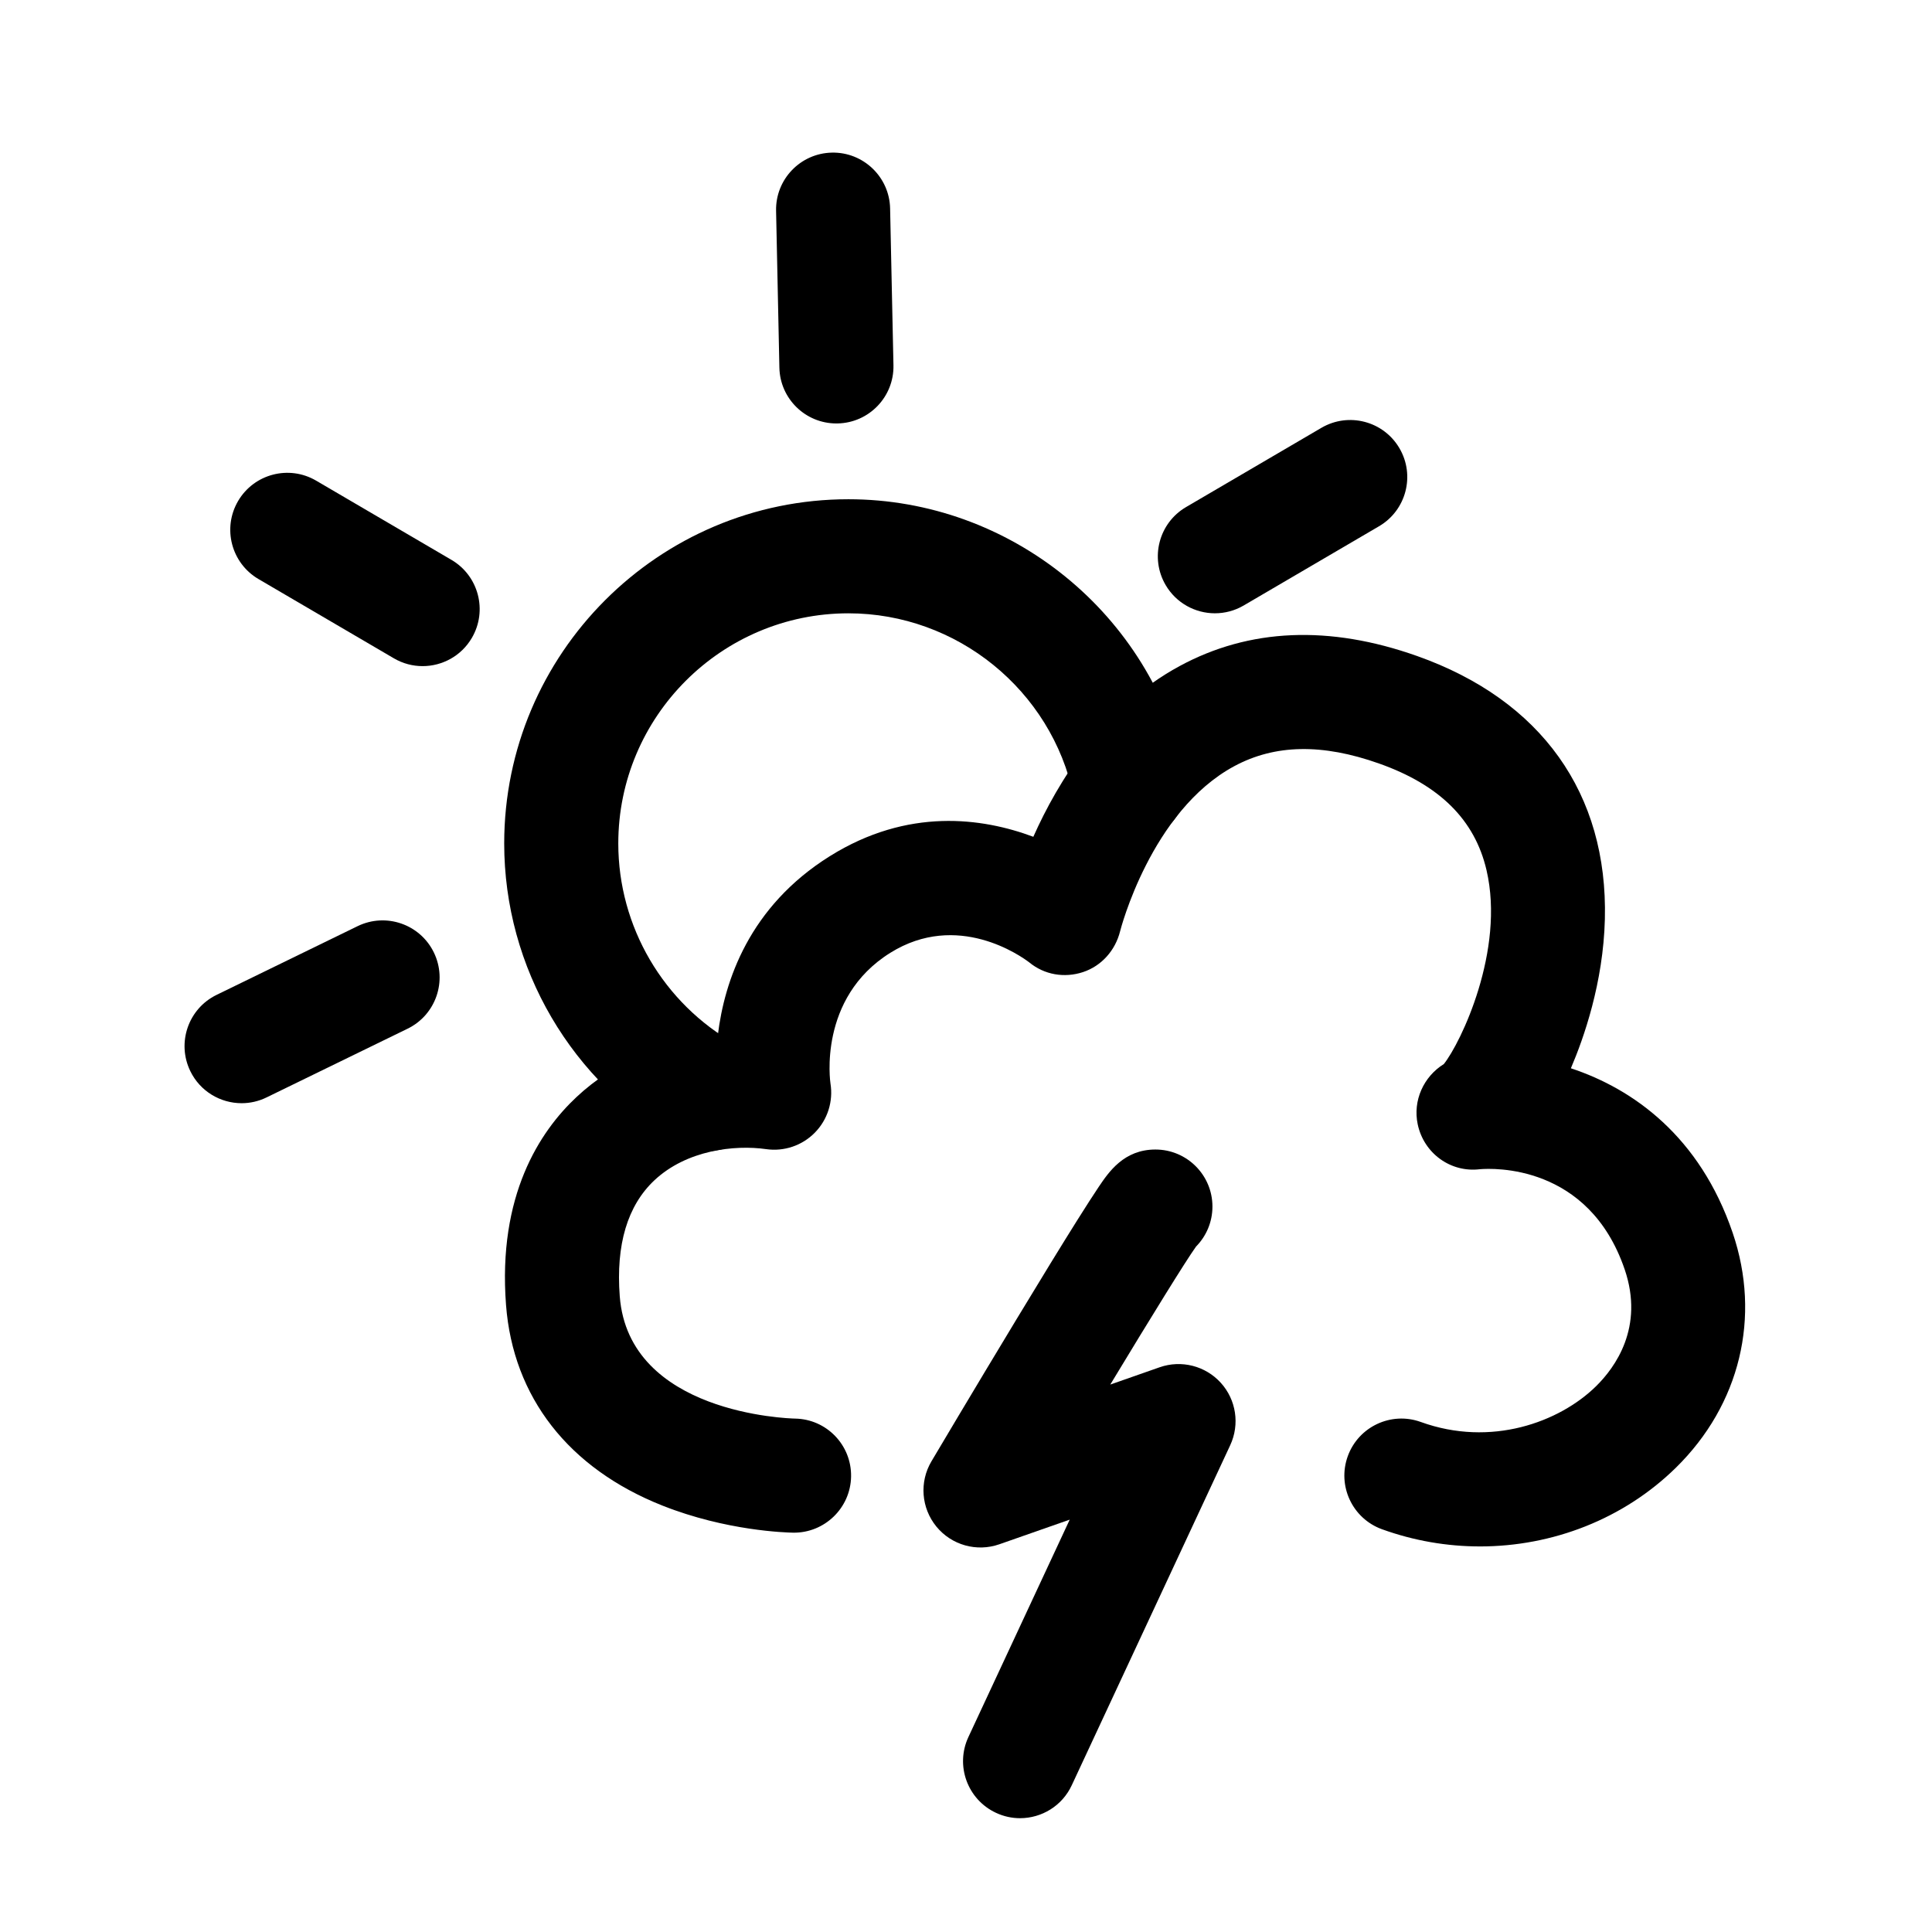
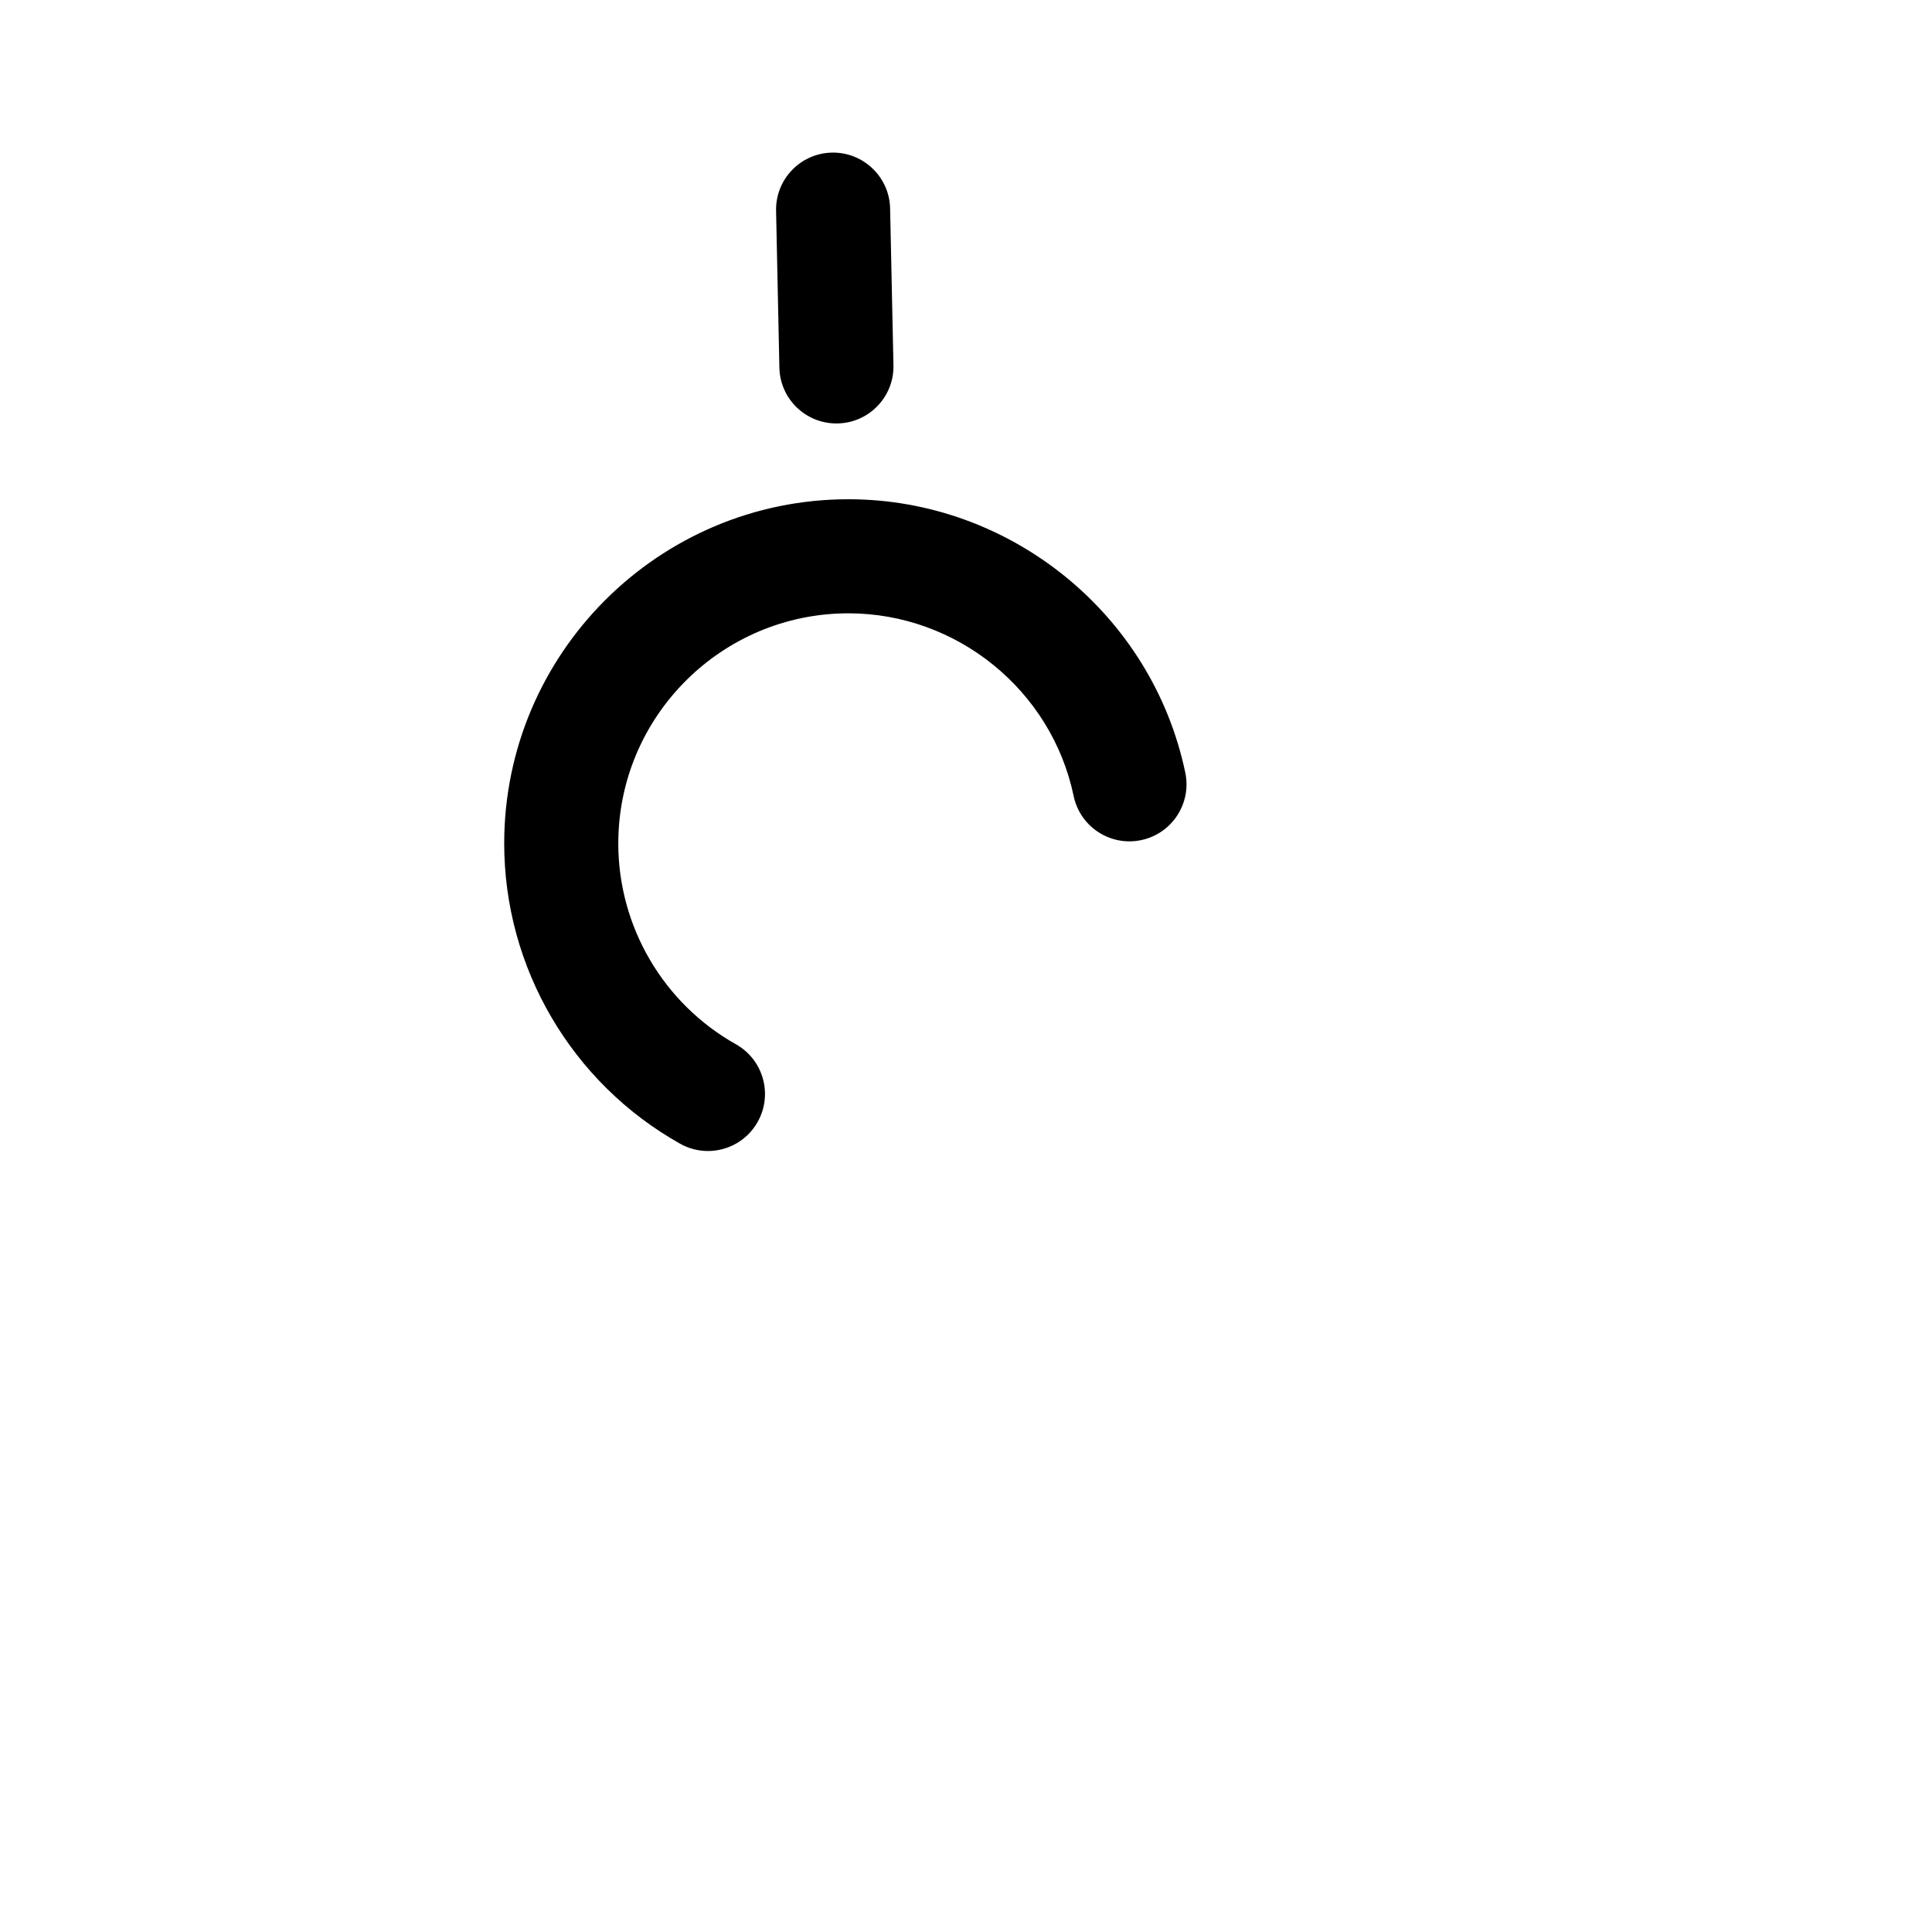
<svg xmlns="http://www.w3.org/2000/svg" fill="#000000" width="800px" height="800px" version="1.1" viewBox="144 144 512 512">
  <g>
-     <path d="m536.22 553.82c-8.707 0-17.504-1.492-25.977-4.555-7.848-2.84-11.91-11.508-9.07-19.355s11.508-11.91 19.355-9.07c18.57 6.723 36.699 0.09 46.43-9.461 5.078-4.988 12.816-15.629 7.609-30.945-9.551-28.043-35.055-26.852-38.352-26.582-7.777 0.969-14.871-4.203-16.504-11.879-1.352-6.348 1.602-12.688 6.914-15.98 4.484-5.594 16.273-30.137 11.316-51.398-3.102-13.32-12.414-22.57-28.477-28.254-15.035-5.332-27.578-5.098-38.352 0.695-22.129 11.891-30.199 43.457-30.277 43.77-1.258 5.047-4.918 9.199-9.855 10.82-4.926 1.613-10.227 0.707-14.227-2.59-2.168-1.652-19.004-13.652-36.828-2.519-19.254 12.031-15.871 34.398-15.84 34.633 0.766 4.746-0.766 9.574-4.133 13.008-3.367 3.438-8.172 5.059-12.93 4.375-8.324-1.188-21.059 0.25-29.582 8.242-7.152 6.711-10.246 17.051-9.199 30.754 2.387 31.066 44.648 32.375 46.453 32.414 8.344 0.133 14.984 6.992 14.852 15.348-0.133 8.344-7.043 15.012-15.367 14.883-1.762-0.031-17.695-0.453-34.652-7.184-24.836-9.863-39.551-28.727-41.422-53.133-2.238-29.02 8.918-45.996 18.672-55.125 9.945-9.309 23.246-15.043 37.465-16.473 1.734-14.258 8.293-33.996 29.664-47.359 20.695-12.938 40.426-10.188 53.938-5.141 6.457-14.5 18.461-34.25 38.762-45.242 18.488-10.016 39.68-10.914 62.957-2.66 32.898 11.656 50.574 36.426 49.746 69.719-0.414 16.848-5.602 31.578-9.008 39.527 16.523 5.461 34.18 18.066 42.875 43.602 7.586 22.289 1.965 45.566-15.055 62.262-13.844 13.582-32.656 20.848-51.902 20.855zm-5.934-129.48c-0.012 0-0.012 0-0.02 0.012 0.008-0.004 0.008-0.012 0.02-0.012z" />
    <path d="m331.6 449.03c-2.508 0-5.047-0.625-7.387-1.945-28.738-16.141-46.594-46.633-46.594-79.562 0-50.301 40.918-91.219 91.219-91.219 42.953 0 80.5 30.469 89.273 72.449 1.715 8.172-3.527 16.184-11.699 17.887-8.172 1.715-16.184-3.527-17.887-11.699-5.863-28.051-30.965-48.406-59.68-48.406-33.633 0-60.992 27.355-60.992 60.992 0 22.027 11.941 42.41 31.164 53.211 7.273 4.09 9.863 13.301 5.773 20.574-2.773 4.949-7.902 7.719-13.191 7.719z" />
-     <path d="m255.99 320.53c-2.59 0-5.219-0.664-7.617-2.074l-35.871-21c-7.203-4.223-9.621-13.473-5.41-20.676 4.223-7.203 13.473-9.621 20.676-5.41l35.871 21c7.203 4.223 9.621 13.473 5.41 20.676-2.809 4.812-7.867 7.484-13.059 7.484z" />
-     <path d="m465.97 306.53c-5.188 0-10.246-2.68-13.059-7.477-4.223-7.203-1.793-16.465 5.41-20.676l35.871-21c7.203-4.211 16.465-1.793 20.676 5.41 4.223 7.203 1.793 16.465-5.41 20.676l-35.871 21c-2.398 1.402-5.027 2.066-7.617 2.066z" />
-     <path d="m208.03 436.36c-5.602 0-10.984-3.125-13.594-8.496-3.656-7.508-0.543-16.555 6.961-20.211l37.363-18.207c7.508-3.656 16.555-0.543 20.211 6.961 3.656 7.508 0.543 16.555-6.961 20.211l-37.363 18.207c-2.133 1.043-4.391 1.535-6.617 1.535z" />
    <path d="m365.65 256.22c-8.203 0-14.934-6.559-15.105-14.793l-0.875-41.555c-0.18-8.344 6.449-15.254 14.793-15.426 8.312-0.18 15.254 6.449 15.426 14.793l0.887 41.551c0.18 8.344-6.449 15.254-14.793 15.426-0.109 0.004-0.223 0.004-0.332 0.004z" />
-     <path d="m414.33 625.84c-2.137 0-4.312-0.453-6.379-1.422-7.566-3.527-10.844-12.516-7.316-20.082l26.852-57.617-18.652 6.531c-5.996 2.098-12.664 0.223-16.688-4.695-4.019-4.918-4.543-11.82-1.309-17.281 0.109-0.191 11.316-19.086 22.59-37.727 6.648-10.992 12.031-19.77 15.992-26.078 2.449-3.898 4.332-6.82 5.754-8.938 2.66-3.941 6.672-9.895 15.023-9.895 8.344 0 15.113 6.769 15.113 15.113 0 4.133-1.664 7.879-4.352 10.609-2.793 3.91-11.848 18.582-22.723 36.566l13.09-4.586c5.734-2.004 12.121-0.383 16.203 4.121 4.082 4.504 5.059 11.012 2.5 16.523l-41.988 90.102c-2.559 5.531-8.02 8.754-13.711 8.754zm35.898-146.97h-0.02 0.02zm0.031 0h-0.02 0.02zm0.02 0h-0.02 0.02zm0.023 0h-0.012 0.012z" />
  </g>
</svg>